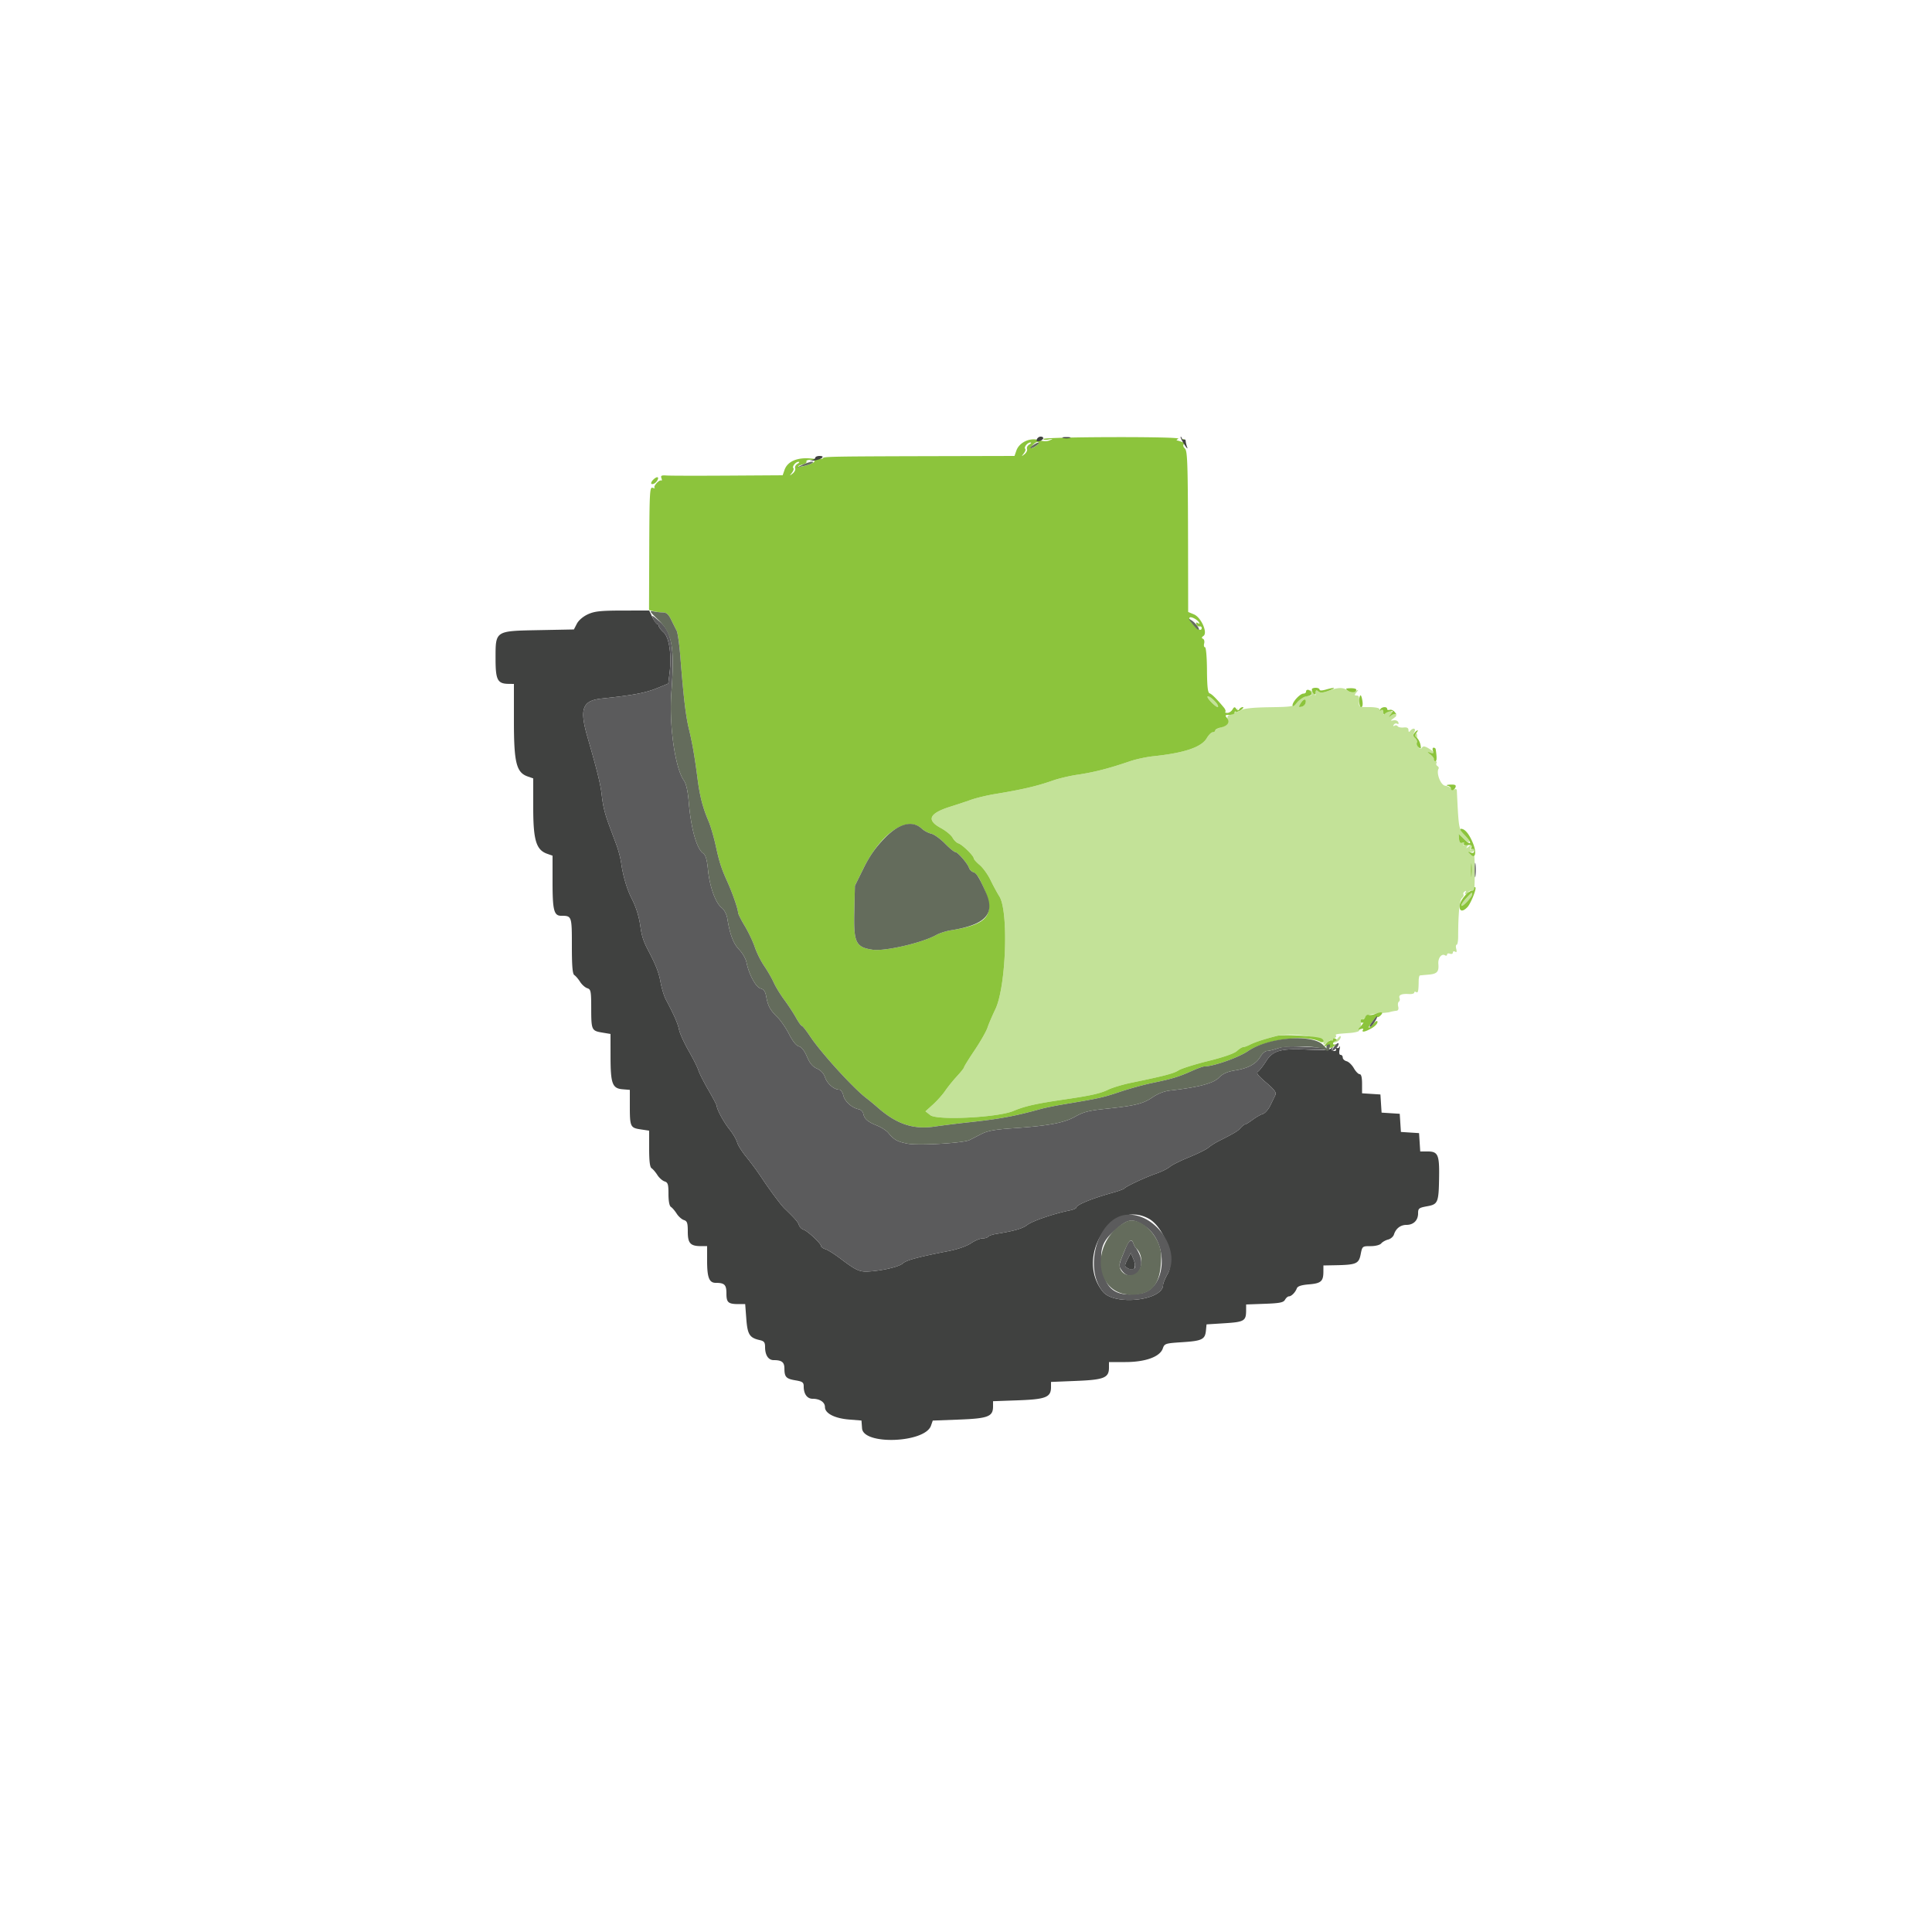
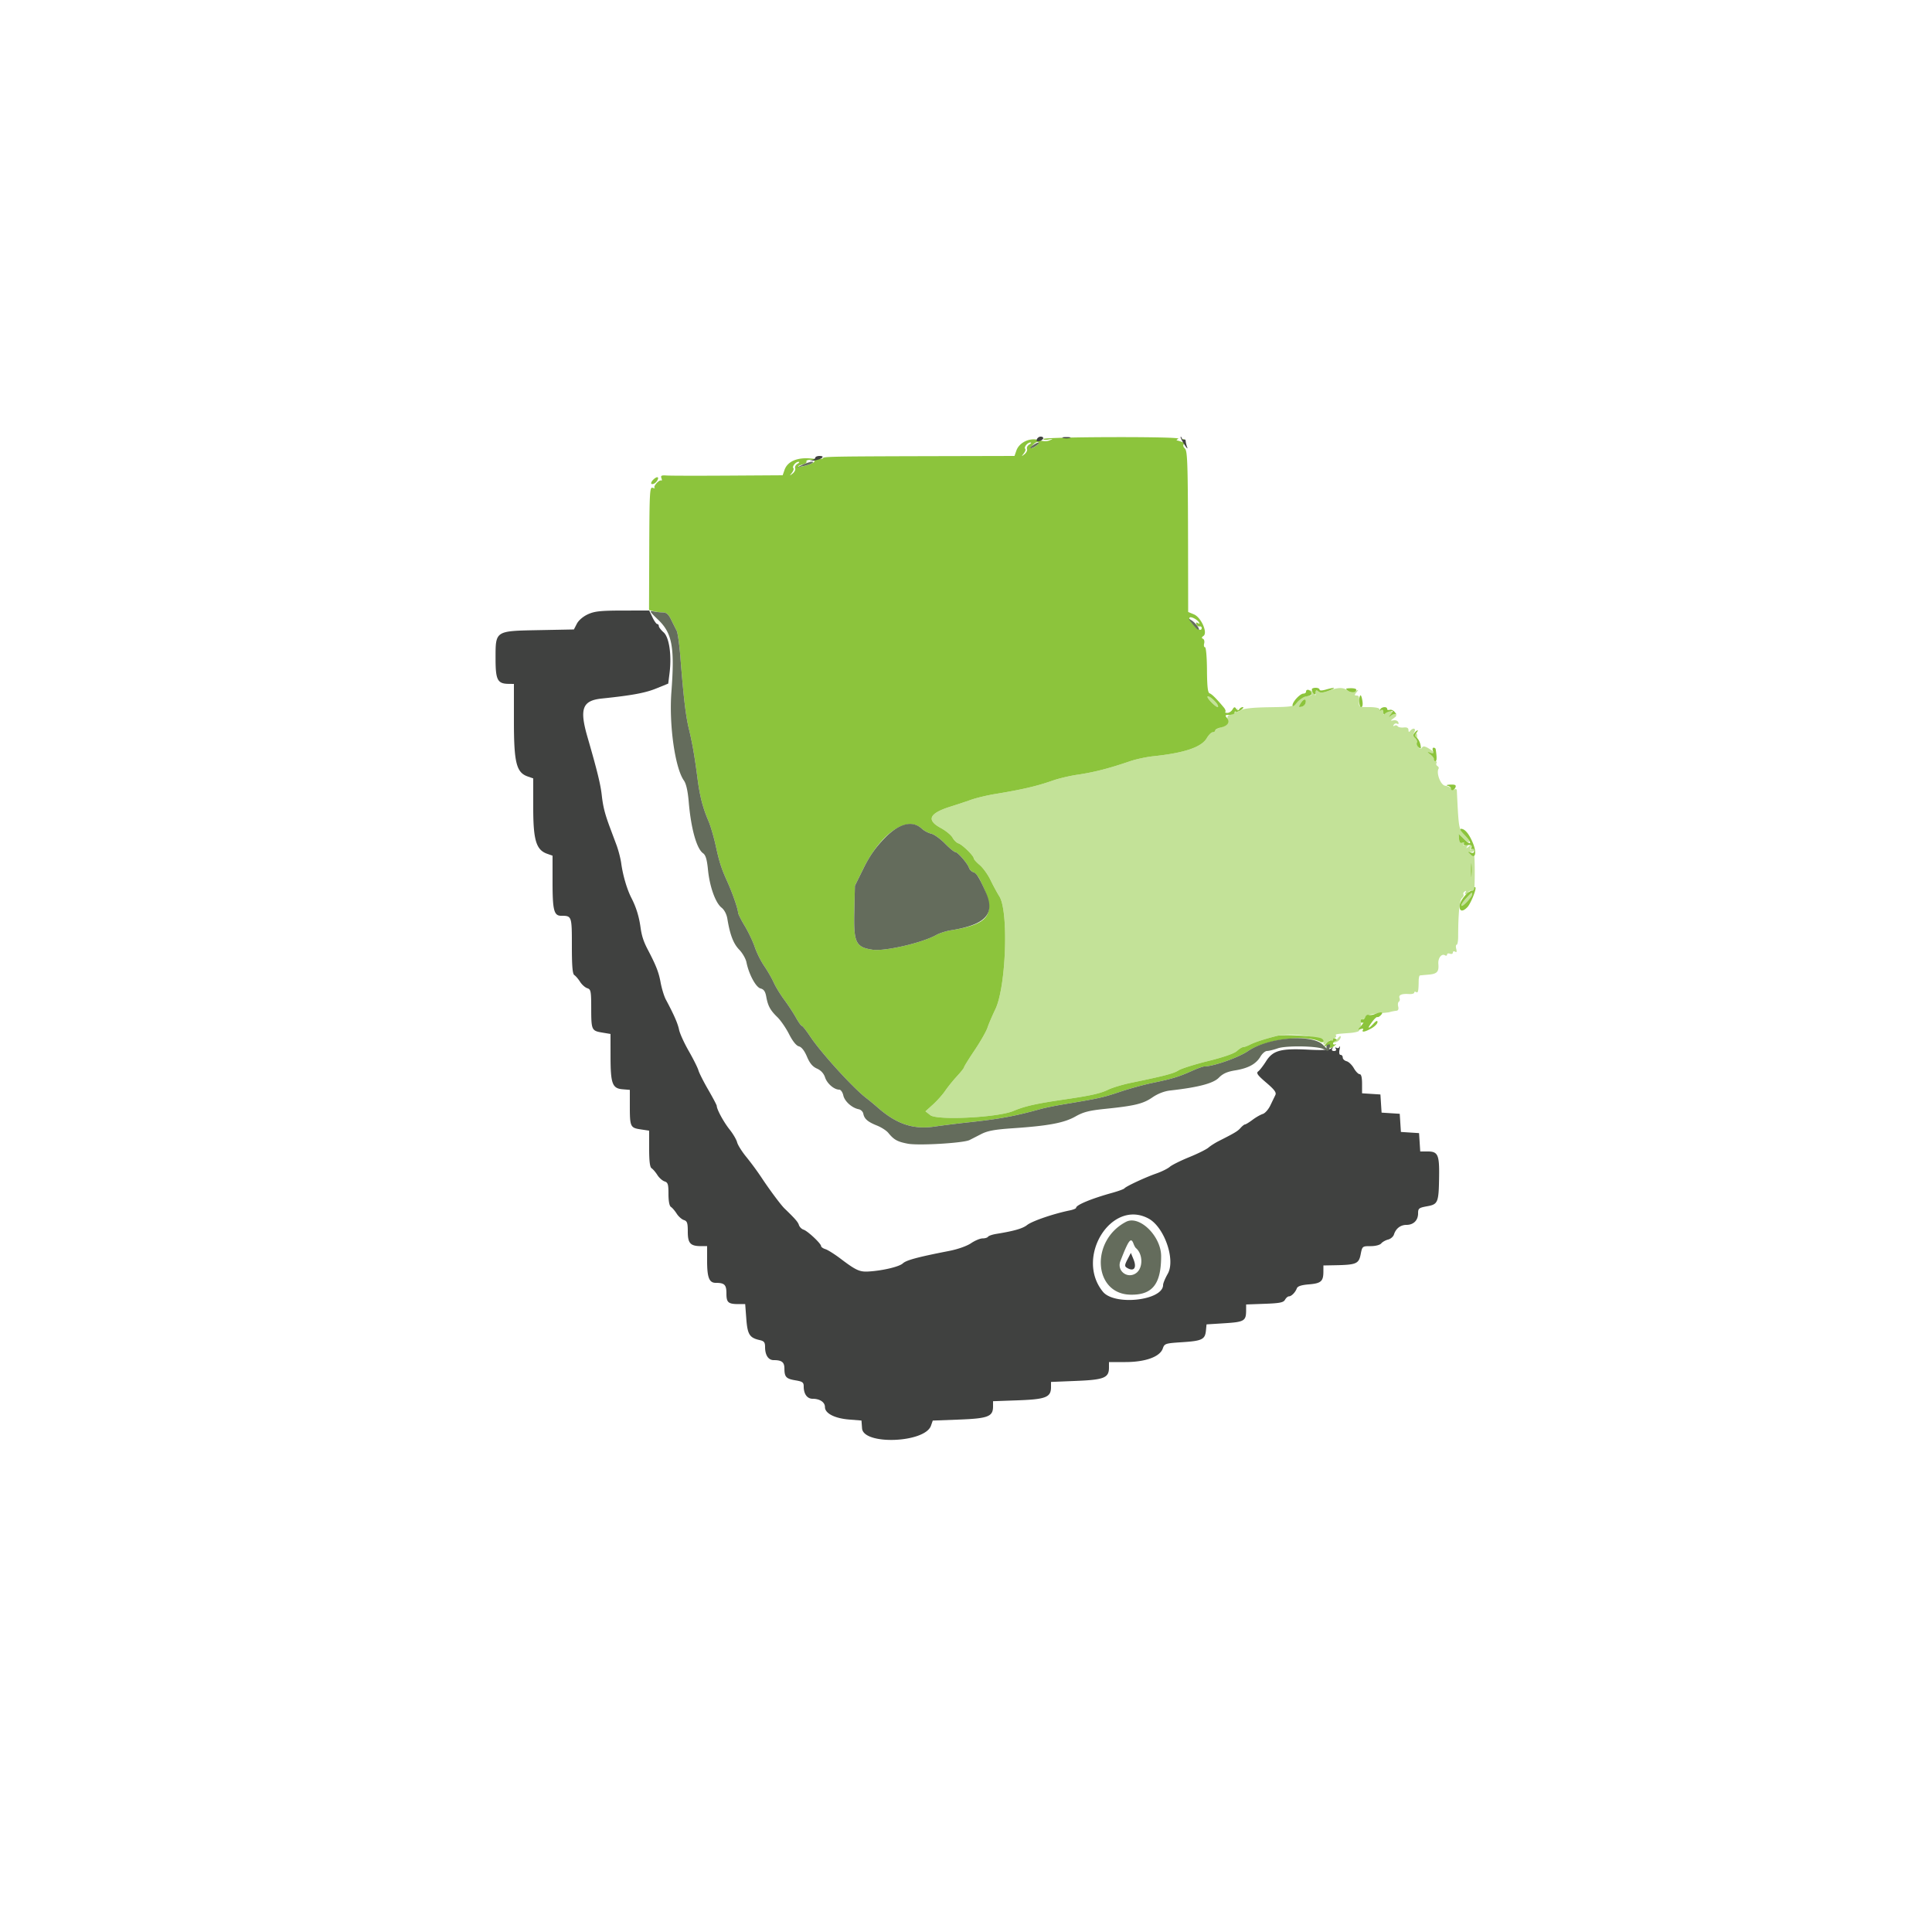
<svg xmlns="http://www.w3.org/2000/svg" viewBox="0 0 400 400">
  <g fill-rule="evenodd" stroke="none">
    <path fill="#c3e298" d="M275.041 143.028c-1.163.426-1.697.457-2.1.123-.421-.349-.541-.288-.541.276 0 .695-.023.695-.539-.011-.421-.576-.61-.623-.862-.215-.213.345-.166.426.139.237.254-.157.462-.095.462.138s-.135.438-.3.455c-1.342.136-2.01.464-2.7 1.321-.768.954-1.001.997-5.8 1.072-3.423.054-5.28.253-5.888.629-.796.493-.867.477-.688-.152.111-.385-.012-.296-.273.199-.26.495-.795.9-1.187.9-.527 0-.695.282-.639 1.075.062.893-.144 1.139-1.225 1.457-.715.211-1.3.538-1.3.726 0 .188-.231.342-.514.342-.282 0-.843.558-1.246 1.24-1.103 1.867-4.613 3.052-11.04 3.728-1.43.151-3.59.612-4.8 1.025-4.488 1.531-7.481 2.298-11 2.816-1.54.228-3.79.761-5 1.185-3.349 1.175-6.305 1.865-12 2.802-1.65.271-3.9.813-5 1.205a132.78 132.78 0 0 1-4.163 1.383c-4.454 1.386-5.111 2.782-2.084 4.429 1.074.584 2.182 1.493 2.464 2.018.281.526.828 1.056 1.216 1.18.804.255 3.167 2.562 3.167 3.091 0 .192.556.817 1.235 1.389.68.572 1.678 1.955 2.219 3.074.541 1.119 1.378 2.665 1.86 3.434 1.946 3.109 1.384 18.747-.84 23.364-.645 1.34-1.38 3.061-1.633 3.823-.253.762-1.445 2.852-2.65 4.645-1.205 1.792-2.191 3.381-2.191 3.531 0 .15-.657.983-1.46 1.851-.803.868-1.9 2.226-2.439 3.019-.539.792-1.681 2.074-2.538 2.849l-1.558 1.408 1.015.798c1.419 1.116 13.975.481 17.18-.869 2.417-1.018 4.632-1.515 10.8-2.419 5.247-.77 7.257-1.221 8.794-1.976.883-.433 3.046-1.084 4.806-1.446 6.852-1.409 8.837-1.93 9.8-2.568.55-.364 3.299-1.232 6.11-1.929 3.187-.79 5.435-1.57 5.975-2.073.476-.444 1.057-.808 1.29-.809.234-.002.875-.233 1.425-.513 1.022-.522 3.077-1.188 5.639-1.828 2.948-.736 9.561.252 9.561 1.429 0 .546.125.528.869-.124.478-.419.755-.567.617-.329-.315.545.942.594 1.614.063.275-.216.494-.597.487-.845-.007-.248-.275-.104-.596.32-.32.424-.72.624-.887.445-.167-.179-.078-.406.198-.505.277-.099.42-.314.318-.478-.203-.329-.115-.347 2.78-.559 1.1-.08 2.003-.31 2.006-.51.003-.2.115-.544.248-.764.133-.22.191-.716.129-1.102-.062-.386.04-.607.228-.491.187.115.491-.06.675-.389.21-.375 1.156-.671 2.525-.789 1.204-.105 2.279-.22 2.389-.256a8.64 8.64 0 0 1 1.547-.312c.34-.038.467-.362.337-.861-.115-.439-.054-.895.136-1.012.19-.118.253-.455.14-.749-.246-.639.437-.933 1.94-.835.605.04 1.1-.09 1.1-.289 0-.199.18-.251.4-.115.397.246.497-.192.523-2.3.007-.605.118-1.119.245-1.141.128-.023.933-.1 1.79-.171 1.776-.147 2.178-.585 2.039-2.219-.103-1.214.678-2.217 1.385-1.78.23.142.418.073.418-.153 0-.226.27-.307.6-.181.33.127.6.021.6-.236 0-.256.208-.337.463-.18.317.196.392.015.237-.576-.124-.475-.086-.863.085-.863.17 0 .311-.765.312-1.7.009-4.721.283-7.551.77-7.956.288-.239.433-.582.322-.762-.111-.18.009-.457.266-.616.293-.181.361-.116.183.172-.157.254-.095.462.138.462s.424-.18.424-.4c0-.22.27-.4.6-.4.33 0 .615-.135.634-.3.151-1.351.122-7.155-.034-6.906-.11.174-.432.067-.716-.238-.424-.457-.406-.556.1-.556.339 0 .616-.191.616-.424 0-.233-.211-.293-.468-.134-.322.199-.382.064-.191-.433.245-.639.198-.658-.409-.166-.588.478-.637.476-.343-.011.259-.429.175-.504-.344-.305-.463.178-.593.113-.4-.2.183-.296.076-.382-.296-.24-.406.156-.608-.087-.667-.803l-.085-1.026 1 .939c1.44 1.353 1.667.729.251-.688-1.236-1.235-1.238-1.244-1.623-9.233-.014-.288-.225-.4-.47-.248a.522.522 0 0 1-.717-.167c-.15-.242-.715-.508-1.255-.591-.929-.142-1.872-2.645-1.333-3.542.09-.15-.023-.388-.25-.528s-.309-.423-.183-.628c.127-.204.018-.372-.242-.372-.334 0-.35-.148-.057-.501.494-.596-.056-1.428-1.48-2.236-.694-.394-1.02-.416-1.227-.081-.479.776-1.147-.447-1.023-1.875.062-.711-.048-1.194-.244-1.072-.196.121-.236.416-.089.654.161.26.082.32-.194.149-.332-.206-.345-.508-.045-1.068.448-.836-.316-.979-.91-.17-.169.231-.296.127-.3-.245-.004-.449-.309-.612-1.004-.535-.549.06-1.102-.058-1.228-.262-.126-.204-.425-.25-.663-.103-.262.162-.319.082-.145-.2.159-.257.48-.35.714-.206.245.152.342.028.23-.293-.106-.306-.534-.497-.951-.425-.745.129-.745.12-.001-.437.734-.55.728-.589-.2-1.238-.898-.629-.989-.628-1.458.013-.47.643-.5.642-.5-.016 0-.385-.18-.589-.4-.453-.22.136-.4.057-.4-.176 0-.246-.904-.424-2.151-.424-2.146 0-2.151-.003-2.049-1.2.072-.845-.075-1.2-.498-1.2-.513 0-.52-.097-.051-.665.492-.597.465-.621-.257-.237-.606.323-.997.289-1.576-.134-.949-.694-1.954-.678-3.977.064M250 144.281c0 .464 1.93 2.323 2.166 2.087.21-.211-.538-1.19-1.466-1.917-.385-.302-.7-.378-.7-.17m20.325 1.214c-.074.383-.458.758-.854.834-.635.123-.659.041-.199-.695.632-1.013 1.236-1.093 1.053-.139m34.365 35.798c-.089.719-.164.227-.166-1.093-.002-1.32.071-1.908.162-1.307.091.601.093 1.681.004 2.4m-1.215 4.776c-.618.668-1.016 1.323-.884 1.456.263.263 2.209-1.84 2.209-2.387 0-.475-.064-.43-1.325.931" />
    <path fill="#8cc43c" d="M216 90.875c0 .187.495.243 1.1.123.962-.189.992-.168.236.166-.567.252-1.354.233-2.295-.056-1.811-.556-4.022.489-4.611 2.178l-.388 1.114-14.121.034c-23.703.056-25.521.087-25.521.426 0 .18-1.084.214-2.409.076-2.881-.301-4.94.569-5.561 2.35l-.388 1.114-11.321.072c-6.227.039-11.929.029-12.673-.024-1.099-.078-1.306.025-1.105.549.137.354.115.574-.048.487-.406-.216-1.69 1.188-1.374 1.504.14.14-.039.141-.399.004-.595-.229-.657.882-.701 12.528l-.047 12.78.913.244a9.116 9.116 0 0 0 1.922.251c.766.004 1.186.366 1.744 1.505.405.825.917 1.847 1.139 2.271.222.424.567 2.854.767 5.4.659 8.37 1.108 12.193 1.745 14.829.739 3.059 1.206 5.739 1.812 10.4.48 3.691 1.077 6.002 2.273 8.8.423.99 1.086 3.24 1.474 5 .793 3.605 1.16 4.742 2.449 7.6 1.047 2.321 2.188 5.611 2.189 6.314.001.267.62 1.513 1.377 2.768.757 1.256 1.698 3.236 2.091 4.4.392 1.165 1.271 2.928 1.953 3.918.682.99 1.563 2.52 1.958 3.4.395.88 1.383 2.5 2.196 3.6.813 1.1 1.904 2.765 2.425 3.7.52.935 1.068 1.7 1.216 1.7.148 0 .927.99 1.731 2.201 2.209 3.327 8.827 10.605 11.555 12.708.713.55 1.747 1.4 2.297 1.888 3.965 3.519 7.433 4.701 11.888 4.05 1.711-.251 4.822-.639 6.912-.864 6.532-.702 9.771-1.299 15-2.761.88-.246 3.13-.703 5-1.015 7.144-1.191 8.004-1.383 11.453-2.546 1.951-.658 4.987-1.492 6.747-1.855 4.023-.828 5.467-1.265 8.112-2.456 1.161-.522 2.339-.95 2.616-.95 1.874 0 7.074-1.831 9.072-3.195 3.489-2.382 11.944-3.484 14.9-1.942.734.383 1.027-.214.32-.651-.781-.482-7.777-.905-9.181-.555-2.562.64-4.617 1.306-5.639 1.828-.55.28-1.191.511-1.425.513-.233.001-.814.365-1.29.809-.54.503-2.788 1.283-5.975 2.073-2.811.697-5.56 1.565-6.11 1.929-.963.638-2.948 1.159-9.8 2.568-1.76.362-3.923 1.013-4.806 1.446-1.537.755-3.547 1.206-8.794 1.976-6.168.904-8.383 1.401-10.8 2.419-3.205 1.35-15.761 1.985-17.18.869l-1.015-.798 1.558-1.408c.857-.775 1.999-2.057 2.538-2.849.539-.793 1.636-2.151 2.439-3.019.803-.868 1.46-1.701 1.46-1.851 0-.15.986-1.739 2.191-3.531 1.205-1.793 2.397-3.883 2.65-4.645.253-.762.988-2.483 1.633-3.823 2.224-4.617 2.786-20.255.84-23.364-.482-.769-1.319-2.315-1.86-3.434-.541-1.119-1.539-2.502-2.219-3.074-.679-.572-1.235-1.197-1.235-1.389 0-.529-2.363-2.836-3.167-3.091-.388-.124-.935-.654-1.216-1.18-.282-.525-1.39-1.434-2.464-2.018-3.027-1.647-2.37-3.043 2.084-4.429 1.19-.37 3.063-.992 4.163-1.383 1.1-.392 3.35-.934 5-1.205 5.695-.937 8.651-1.627 12-2.802 1.21-.424 3.46-.957 5-1.185 3.519-.518 6.512-1.285 11-2.816 1.21-.413 3.37-.874 4.8-1.025 6.427-.676 9.937-1.861 11.04-3.728.403-.682.964-1.24 1.246-1.24.283 0 .514-.166.514-.368 0-.203.552-.49 1.227-.638 1.405-.309 1.887-1.133 1.169-1.999-.416-.501-.328-.595.555-.595.577 0 1.049-.191 1.049-.424 0-.233.137-.339.304-.235.168.103.652-.066 1.077-.376.424-.311.568-.565.319-.565-.249 0-.576.199-.726.443-.191.309-.382.278-.631-.1-.29-.441-.435-.411-.77.157-.227.385-.704.7-1.06.7-.355 0-.541-.105-.413-.233.128-.129-.018-.534-.324-.9-1.534-1.834-2.47-2.765-2.936-2.92-.378-.126-.523-1.416-.546-4.859-.018-2.653-.196-4.688-.41-4.688-.207 0-.285-.351-.173-.781.112-.429-.002-.866-.253-.969-.316-.131-.282-.312.11-.585.937-.654-.481-3.849-1.985-4.472l-1.183-.49-.011-8.052c-.03-22.652-.095-25.215-.662-25.782-.405-.404-.438-.695-.121-1.076.314-.378.3-.604-.048-.819-.328-.202-.377-.128-.154.232.241.39.143.459-.371.262-.384-.147-.819-.271-.966-.274-.147-.003-.012-.168.299-.365.339-.214-5.153-.345-13.7-.326-7.846.017-14.266.185-14.266.372m-1.416 1.386c-1.071.784-1.499.66-.684-.198.385-.405.862-.647 1.061-.538.198.108.029.44-.377.736m-1.467-.238c-.376.219-.593.635-.482.923.111.289-.122.78-.517 1.09-.657.516-.671.504-.161-.146.306-.39.443-.823.303-.963-.328-.328.502-1.331 1.089-1.315.248.007.143.192-.232.411m-44.508 3.562c-.265.43-3.068 1.29-3.334 1.024-.093-.094.301-.288.875-.432.574-.144.945-.423.824-.62-.122-.196.25-.357.826-.357s.94.173.809.385m-3.492.438c-.376.219-.593.635-.482.923.111.289-.122.78-.517 1.09-.657.516-.671.504-.161-.146.306-.39.443-.823.303-.963-.328-.328.502-1.331 1.089-1.315.248.007.143.192-.232.411M135.28 99.28c-.655.655-.605 1.143.089.877.621-.239 1.196-1.357.698-1.357-.169 0-.523.216-.787.48m112.96 29.584c.185.301.106.35-.23.142-.345-.213-.447-.134-.312.238.111.306.405.511.652.456.247-.055.45.08.45.3 0 .735-.829.411-1.782-.698-.52-.603-.86-1.234-.757-1.401.22-.356 1.569.3 1.979.963m23.366 13.836c.016.773.782 1.503.788.751.005-.584.125-.65.547-.3.403.334.937.303 2.1-.123 1.77-.649 1.413-.817-.544-.256-.8.23-1.297.23-1.297 0 0-.205-.36-.372-.8-.372-.44 0-.797.135-.794.3m7.484.316c.689.504 1.71.366 1.71-.232 0-.182-.537-.315-1.193-.297-1.049.03-1.112.094-.517.529m-8.69.184c0 .22-.239.4-.53.4-.692 0-2.271 1.688-2.268 2.426.001.341.366.124.9-.535.494-.61 1.327-1.189 1.852-1.287 1.176-.22 1.402-.428 1.062-.977-.333-.539-1.016-.557-1.016-.027m-18.533 2.399c.257.33.392.676.299.769-.236.236-2.166-1.623-2.166-2.087 0-.42 1.139.384 1.867 1.318m29.693-1.499c-.288.727-.129 2.3.232 2.3.294 0 .404-.449.293-1.2-.149-1.019-.372-1.485-.525-1.1m-12.288 1.534c-.46.736-.436.818.199.695.396-.076.78-.451.854-.834.183-.954-.421-.874-1.053.139m16.49 1.228c-.177.286-.11.353.176.176.284-.175.464-.006.468.438.004.406.135.548.3.324.162-.22.644-.461 1.072-.536.702-.122.722-.063.2.6-.518.659-.512.684.059.239.35-.273.794-.363.987-.2.192.164.102-.026-.201-.421-.303-.395-.792-.626-1.087-.513-.295.113-.536.032-.536-.182 0-.541-1.092-.485-1.438.075m7.082 4.885c-.344.415-.314.663.127 1.029.32.265.494.71.387.989-.107.279.059.717.369.974.464.386.53.293.374-.523-.104-.545-.442-1.201-.75-1.457-.425-.352-.451-.598-.107-1.012.25-.301.364-.547.254-.547-.11 0-.404.246-.654.547m3.838 3.722c.202.528.094.613-.513.399-.727-.255-.726-.236.031.359.44.346.755.797.7 1.001-.055.205.069.372.276.372.315 0 .336-.749.07-2.5-.025-.165-.22-.3-.433-.3-.214 0-.272.301-.131.669m3.018 7.207c.385.1.7.349.7.553 0 .595.693.427.945-.229.177-.462-.067-.589-1.058-.554-.708.026-.972.129-.587.23m-108.829 8.904c.46.429 1.323.887 1.917 1.017.593.131 1.867 1.04 2.829 2.02.962.981 1.932 1.783 2.154 1.783.504 0 2.556 2.36 2.851 3.28.121.373.528.777.906.897s.98.804 1.337 1.521c3.545 7.115 2.356 9.185-6.037 10.516-.975.154-2.325.59-3 .969-2.912 1.633-10.666 3.422-13.189 3.044-3.455-.518-3.918-1.48-3.768-7.813l.129-5.42 1.777-3.597c3.635-7.356 9.061-11.042 12.094-8.217m112.298 1.251c1.589 1.588 1.615 2.487.029.967l-1.202-1.151.086 1.032c.059.72.261.964.667.808.338-.129.476-.05.328.189-.155.25.145.368.765.3.758-.084.961.038.793.477-.127.33-.053.481.17.344.217-.134.395.031.395.367 0 .413-.222.526-.687.347-.609-.233-.62-.191-.1.372 1.006 1.088 1.364-.257.587-2.208-.776-1.95-1.689-3.075-2.493-3.075-.348 0-.091.477.662 1.231m1.355 7.369c.002 1.32.077 1.812.166 1.093.089-.719.087-1.799-.004-2.4s-.164-.013-.162 1.307m.676 3.733c0 .257-.171.467-.379.467-.871 0-2.622 2.122-2.635 3.193-.014 1.136.656 1.231 1.621.229.679-.704 1.936-3.812 1.656-4.093-.145-.144-.263-.052-.263.204m-.4 1.205c0 .547-1.946 2.65-2.209 2.387-.132-.133.266-.788.884-1.456 1.261-1.361 1.325-1.406 1.325-.931m-20.2 24.835c-.44.174-1.002.241-1.248.149-.247-.093-.561.124-.698.48-.136.357-.4.555-.585.441-.184-.114-.336.046-.336.357s.195.452.434.314c.238-.138.073.17-.367.685-.721.844-.729.911-.079.673.431-.157.622-.104.476.133-.374.605.404.471 1.768-.305.676-.385 1.231-.959 1.232-1.275.002-.402-.243-.311-.813.3-1.169 1.255-1.359 1.079-.332-.309.481-.652.982-1.121 1.112-1.042.13.078.468-.109.752-.416.601-.65.053-.727-1.316-.185M276 215.2c0 .246-.156.351-.347.233-.19-.118-.685.173-1.1.645-.414.473-.508.716-.208.54.312-.184.663-.128.823.131.198.319.506.267 1.056-.179.427-.346.551-.515.276-.376s-.5.078-.5-.137c0-.215.216-.462.48-.55.374-.125.374-.226 0-.457-.264-.164-.48-.096-.48.15" />
    <path fill="#404140" d="M214.673 90.955c-.15.389.017.494.557.353.886-.232 1.044-.908.213-.908-.307 0-.653.25-.77.555m5.427-.279c.385.1 1.015.1 1.4 0 .385-.101.07-.183-.7-.183s-1.085.082-.7.183m24.332-.186c-.018.16.347.88.811 1.6.463.721.712.95.552.51-.16-.44-.299-1.017-.309-1.282-.011-.266-.154-.4-.319-.298-.164.102-.39-.041-.501-.318-.112-.276-.217-.371-.234-.212M168.8 94.773c0 .206-.405.452-.9.548-.495.096-.286.114.465.041 1.597-.155 2.699-.962 1.315-.962-.484 0-.88.168-.88.373m-47.073 32.404c-.992.45-1.925 1.246-2.291 1.953l-.616 1.192-7.199.139c-9.178.177-9.021.074-9.021 5.932 0 4.388.405 5.168 2.7 5.194l1.1.013v7.656c0 8.658.504 10.684 2.862 11.506l1.138.396v6.042c0 6.763.608 8.768 2.9 9.572l1.1.386v5.447c0 5.854.291 6.995 1.781 6.995 2.205 0 2.219.04 2.219 6.223 0 4.213.135 5.822.51 6.057.28.176.815.801 1.189 1.39.374.588 1.044 1.185 1.49 1.327.74.235.812.594.817 4.13.007 4.544.073 4.688 2.294 5.059l1.7.284.006 4.665c.007 5.637.366 6.611 2.503 6.789l1.491.124v3.343c0 4.289.105 4.516 2.235 4.835l1.765.265v3.735c0 2.591.156 3.832.51 4.054.28.176.815.801 1.189 1.39.374.588 1.044 1.185 1.49 1.327.694.22.811.598.811 2.61 0 1.472.191 2.473.51 2.673.28.176.815.801 1.189 1.39.374.588 1.044 1.185 1.49 1.327.683.216.811.599.811 2.416 0 2.406.539 2.987 2.774 2.987h1.226v3.026c0 3.473.429 4.574 1.781 4.574 1.828 0 2.219.388 2.219 2.2 0 1.885.368 2.2 2.575 2.2h1.31l.229 3.035c.247 3.269.676 3.95 2.786 4.42.895.199 1.1.464 1.1 1.421 0 1.688.678 2.724 1.781 2.724 1.683 0 2.219.419 2.225 1.743.009 1.755.35 2.118 2.294 2.443 1.466.245 1.7.421 1.7 1.275 0 1.55.717 2.539 1.84 2.539 1.505 0 2.56.712 2.56 1.728 0 1.299 2.019 2.334 5.026 2.575l2.533.203.121 1.624c.26 3.508 13.024 3.016 14.267-.55l.371-1.063 5.454-.209c6.01-.229 7.028-.622 7.028-2.717v-1.085l5.196-.187c5.737-.208 6.804-.635 6.804-2.724v-1.08l5.218-.212c5.783-.234 6.782-.641 6.782-2.765V282h3.396c4.148 0 7.147-1.086 7.746-2.806.359-1.029.514-1.079 4.046-1.308 4.087-.265 4.71-.573 4.889-2.416l.123-1.27 3.737-.236c4.065-.257 4.446-.481 4.457-2.625l.006-1.262 3.829-.138c3.137-.114 3.899-.265 4.219-.839.216-.385.576-.7.8-.7.519 0 1.324-.808 1.642-1.648.173-.457.912-.703 2.514-.836 2.502-.207 2.98-.626 2.99-2.616L274 262l2.5-.047c4.302-.082 4.826-.308 5.211-2.255.333-1.683.351-1.698 2.064-1.698.993 0 1.925-.238 2.192-.561.256-.308.896-.669 1.423-.801.526-.132 1.07-.598 1.21-1.037.4-1.26 1.362-2.001 2.6-2.001 1.453 0 2.4-.941 2.4-2.385 0-1.031.165-1.159 1.897-1.475 2.246-.41 2.382-.756 2.456-6.266.058-4.376-.264-5.074-2.345-5.074h-1.564l-.122-1.9-.122-1.9-1.879-.121-1.879-.121-.121-1.879-.121-1.879-1.879-.121-1.879-.121-.121-1.879-.121-1.879-1.9-.122-1.9-.122v-1.978c0-1.314-.168-1.979-.5-1.981-.275-.001-.817-.558-1.203-1.238-.387-.68-1.062-1.329-1.5-1.444-.439-.115-.797-.457-.797-.762 0-.304-.2-.553-.443-.553-.273 0-.356-.425-.216-1.1.125-.605.129-.874.009-.598-.12.277-.411.384-.646.239-.253-.157-.311-.076-.142.197.171.277.025.462-.362.462-.402 0-.54-.19-.365-.5.218-.385.166-.392-.226-.03-.355.328-1.787.404-4.759.251-5.66-.291-7.316.164-8.721 2.396-.583.926-1.317 1.872-1.63 2.104-.461.34-.144.785 1.655 2.322 1.725 1.474 2.151 2.054 1.894 2.579-.181.373-.653 1.349-1.048 2.17-.394.82-1.096 1.606-1.558 1.746-.463.14-1.415.684-2.115 1.208-.701.525-1.4.954-1.553.954-.154 0-.571.328-.927.728-.604.68-1.182 1.027-4.547 2.73-.715.361-1.66.965-2.1 1.342-.44.376-2.24 1.269-4 1.984-1.76.715-3.56 1.611-4 1.991-.44.381-1.7 1.005-2.8 1.389-2.3.801-6.305 2.67-6.6 3.079-.11.153-1.28.577-2.6.944-4.233 1.175-7.4 2.49-7.4 3.072 0 .153-.585.397-1.3.542-3.366.685-7.797 2.202-8.849 3.03-.927.73-2.698 1.24-6.361 1.833-.83.134-1.606.4-1.723.59-.118.19-.628.346-1.135.346-.506 0-1.584.45-2.394 1-.865.587-2.749 1.249-4.556 1.601-6.438 1.254-8.838 1.899-9.556 2.568-.752.7-4.205 1.517-7.126 1.685-1.821.105-2.591-.248-5.747-2.639-1.239-.939-2.658-1.833-3.153-1.988-.495-.154-.9-.44-.9-.635 0-.523-2.784-3.133-3.629-3.401-.402-.128-.835-.562-.963-.965-.2-.631-.789-1.307-2.987-3.426-.737-.71-3.142-3.938-4.702-6.309a61.461 61.461 0 0 0-3.185-4.336c-.916-1.115-1.781-2.488-1.922-3.051-.142-.564-.847-1.763-1.567-2.665-1.212-1.518-2.645-4.153-2.645-4.864 0-.168-.791-1.671-1.758-3.34-.968-1.669-1.886-3.485-2.042-4.035-.156-.55-1.057-2.35-2.002-4-.946-1.65-1.847-3.63-2.003-4.4-.261-1.292-1.044-3.081-2.736-6.25-.367-.687-.861-2.307-1.098-3.6-.376-2.056-.941-3.496-2.648-6.75-.868-1.654-1.258-2.853-1.498-4.6-.308-2.25-.904-4.171-1.887-6.085-.919-1.79-1.761-4.652-2.108-7.169-.14-1.019-.583-2.729-.983-3.8l-1.326-3.546c-1.081-2.898-1.454-4.37-1.727-6.8-.25-2.237-.955-5.104-2.951-12-1.697-5.866-1.068-7.557 2.967-7.976 6.268-.652 8.994-1.156 11.276-2.085l2.475-1.008.276-2.206c.464-3.714-.074-7.375-1.235-8.406-.545-.484-.992-1.069-.992-1.3 0-.23-.147-.419-.326-.419-.179 0-.626-.63-.993-1.4l-.668-1.4-5.507.009c-4.542.007-5.799.142-7.179.768M237.8 252.293c3.264 1.768 5.619 8.543 3.972 11.425-.53.925-.965 1.969-.967 2.321-.024 3.218-10.054 4.345-12.462 1.4-5.825-7.126 1.778-19.304 9.457-15.146m-4.371 8.46c-.578 1.11-.608 1.414-.167 1.694 1.477.936 2.164.098 1.415-1.725l-.544-1.322-.704 1.353" />
-     <path fill="#5b5b5c" d="M135.257 128.166c.259.569.623 1.034.807 1.034.185 0 .336.189.336.419 0 .231.447.816.992 1.3 1.161 1.031 1.699 4.692 1.235 8.406l-.276 2.206-2.475 1.008c-2.282.929-5.008 1.433-11.276 2.085-4.035.419-4.664 2.11-2.967 7.976 1.996 6.896 2.701 9.763 2.951 12 .273 2.43.646 3.902 1.727 6.8l1.326 3.546c.4 1.071.843 2.781.983 3.8.347 2.517 1.189 5.379 2.108 7.169.983 1.914 1.579 3.835 1.887 6.085.24 1.747.63 2.946 1.498 4.6 1.707 3.254 2.272 4.694 2.648 6.75.237 1.293.731 2.913 1.098 3.6 1.692 3.169 2.475 4.958 2.736 6.25.156.77 1.057 2.75 2.003 4.4.945 1.65 1.846 3.45 2.002 4 .156.55 1.074 2.366 2.042 4.035.967 1.669 1.758 3.172 1.758 3.34 0 .711 1.433 3.346 2.645 4.864.72.902 1.425 2.101 1.567 2.665.141.563 1.006 1.936 1.922 3.051a61.461 61.461 0 0 1 3.185 4.336c1.56 2.371 3.965 5.599 4.702 6.309 2.198 2.119 2.787 2.795 2.987 3.426.128.403.561.837.963.965.845.268 3.629 2.878 3.629 3.401 0 .195.405.481.9.635.495.155 1.914 1.049 3.153 1.988 3.156 2.391 3.926 2.744 5.747 2.639 2.921-.168 6.374-.985 7.126-1.685.718-.669 3.118-1.314 9.556-2.568 1.807-.352 3.691-1.014 4.556-1.601.81-.55 1.888-1 2.394-1 .507 0 1.017-.156 1.135-.346.117-.19.893-.456 1.723-.59 3.663-.593 5.434-1.103 6.361-1.833 1.052-.828 5.483-2.345 8.849-3.03.715-.145 1.3-.389 1.3-.542 0-.582 3.167-1.897 7.4-3.072 1.32-.367 2.49-.791 2.6-.944.295-.409 4.3-2.278 6.6-3.079 1.1-.384 2.36-1.008 2.8-1.389.44-.38 2.24-1.276 4-1.991 1.76-.715 3.56-1.608 4-1.984.44-.377 1.385-.981 2.1-1.342 3.365-1.703 3.943-2.05 4.547-2.73.356-.4.773-.728.927-.728.153 0 .852-.429 1.553-.954.7-.524 1.652-1.068 2.115-1.208.462-.14 1.164-.926 1.558-1.746.395-.821.867-1.797 1.048-2.17.257-.525-.169-1.105-1.894-2.579-1.799-1.537-2.116-1.982-1.655-2.322.313-.232 1.047-1.178 1.63-2.104 1.374-2.182 3.078-2.674 8.385-2.423 2.152.102 3.984.071 4.07-.068.087-.14-.145-.271-.513-.292-7.16-.397-8.082-.387-9.515.112-.856.298-1.861.545-2.233.548-.373.003-.982.522-1.355 1.152-.913 1.546-2.511 2.422-5.228 2.864-1.676.273-2.564.672-3.403 1.53-1.141 1.167-4.284 1.991-10.058 2.636-1.219.136-2.564.657-3.682 1.426-1.936 1.332-3.65 1.748-9.799 2.379-3.303.339-4.504.648-6.151 1.582-2.332 1.322-5.571 1.931-12.925 2.43-3.801.258-5.259.528-6.6 1.22-.947.488-2.025 1.039-2.396 1.224-1.252.626-10.548 1.176-12.766.756-2.162-.411-2.878-.808-4.05-2.247-.382-.469-1.437-1.15-2.345-1.513-1.908-.764-2.619-1.382-2.826-2.457-.082-.422-.506-.835-.944-.918-1.401-.267-2.926-1.633-3.196-2.863-.145-.659-.524-1.195-.845-1.195-1.063 0-2.508-1.249-2.932-2.534-.272-.824-.862-1.465-1.68-1.828-.903-.399-1.491-1.101-2.07-2.472-.521-1.234-1.114-1.99-1.668-2.129-.543-.137-1.292-1.066-2.032-2.521-.645-1.268-1.73-2.848-2.411-3.511-1.489-1.448-1.971-2.334-2.319-4.264-.193-1.07-.507-1.521-1.176-1.689-.971-.243-2.424-2.94-2.919-5.418-.148-.74-.827-1.921-1.508-2.625-1.197-1.235-1.908-3.09-2.444-6.376-.156-.951-.627-1.858-1.2-2.309-1.269-.998-2.471-4.356-2.817-7.871-.208-2.11-.479-3.019-1.012-3.392-1.338-.937-2.506-5.125-2.974-10.661-.19-2.24-.531-3.744-1.002-4.409-1.833-2.587-3.096-11.534-2.586-18.303.687-9.096.136-12.394-2.443-14.622-1.599-1.382-1.728-1.431-1.304-.5M305.324 180.2c.002 1.32.077 1.812.166 1.093.089-.719.087-1.799-.004-2.4s-.164-.013-.162 1.307m-21.253 31.389c-.517.699-.652 1.102-.329.978.461-.177 1.678-2.167 1.325-2.167-.064 0-.512.535-.996 1.189m-7.79 5.048c-.798 1.07-.558 1.298.38.359.332-.332.544-.765.471-.963-.073-.197-.455.074-.851.604m-43.245 34.892c-5.728.671-8.757 10.938-4.693 15.91 2.408 2.945 12.438 1.818 12.462-1.4.002-.352.437-1.396.967-2.321 2.863-5.007-2.784-12.886-8.736-12.189m3.96 2.305c5.089 3.335 4.539 13.057-.79 13.957-4.678.79-7.003-.523-7.81-4.409-.85-4.097-.416-6.016 1.835-8.113 3.246-3.023 4.074-3.198 6.765-1.435m-3.979 4.666c-1.387 3.347-1.422 3.503-.954 4.252 1.96 3.139 5.374.445 3.845-3.033-.27-.616-.599-1.209-.729-1.319-.131-.11-.354-.515-.496-.9-.413-1.121-.911-.822-1.666 1m1.969 3.922c-.288.466-1.011.477-1.724.025-.441-.28-.411-.584.167-1.694l.704-1.353.544 1.322c.299.727.438 1.492.309 1.7" />
    <path fill="#646c5c" d="M213.824 92.213c-.428.323-.597.587-.377.587.22 0 .749-.264 1.177-.587.427-.323.596-.588.376-.588-.22 0-.749.265-1.176.588M166.2 96.202l-1.2.565 1.2-.237c.66-.131 1.47-.388 1.8-.572 1.077-.599-.45-.393-1.8.244m-29.942 32.104c2.916 2.785 3.45 5.697 2.747 14.982-.512 6.767.752 15.715 2.585 18.303.471.665.812 2.169 1.002 4.409.468 5.536 1.636 9.724 2.974 10.661.533.373.804 1.282 1.012 3.392.346 3.515 1.548 6.873 2.817 7.871.573.451 1.044 1.358 1.2 2.309.536 3.286 1.247 5.141 2.444 6.376.681.704 1.36 1.885 1.508 2.625.495 2.478 1.948 5.175 2.919 5.418.669.168.983.619 1.176 1.689.348 1.93.83 2.816 2.319 4.264.681.663 1.766 2.243 2.411 3.511.74 1.455 1.489 2.384 2.032 2.521.554.139 1.147.895 1.668 2.129.579 1.371 1.167 2.073 2.07 2.472.818.363 1.408 1.004 1.68 1.828.424 1.285 1.869 2.534 2.932 2.534.321 0 .7.536.845 1.195.27 1.23 1.795 2.596 3.196 2.863.438.083.862.496.944.918.207 1.075.918 1.693 2.826 2.457.908.363 1.963 1.044 2.345 1.513 1.172 1.439 1.888 1.836 4.05 2.247 2.218.42 11.514-.13 12.766-.756.371-.185 1.449-.736 2.396-1.224 1.341-.692 2.799-.962 6.6-1.22 7.354-.499 10.593-1.108 12.925-2.43 1.647-.934 2.848-1.243 6.151-1.582 6.149-.631 7.863-1.047 9.799-2.379 1.118-.769 2.463-1.29 3.682-1.426 5.774-.645 8.917-1.469 10.058-2.636.839-.858 1.727-1.257 3.403-1.53 2.717-.442 4.315-1.318 5.228-2.864.373-.63.982-1.149 1.355-1.152.372-.003 1.377-.25 2.233-.548 1.743-.606 8.231-.495 9.46.163.988.528 1.06.507 1.292-.379.141-.539.036-.707-.351-.558-.304.116-.434.418-.289.67.144.252-.184-.011-.73-.584-2.233-2.345-11.347-1.614-15.538 1.247-1.998 1.364-7.198 3.195-9.072 3.195-.277 0-1.455.428-2.616.95-2.645 1.191-4.089 1.628-8.112 2.456-1.76.363-4.796 1.197-6.747 1.855-3.449 1.163-4.309 1.355-11.453 2.546-1.87.312-4.12.769-5 1.015-5.229 1.462-8.468 2.059-15 2.761-2.09.225-5.201.613-6.912.864-4.455.651-7.923-.531-11.888-4.05a52.917 52.917 0 0 0-2.297-1.888c-2.728-2.103-9.346-9.381-11.555-12.708-.804-1.211-1.583-2.201-1.731-2.201-.148 0-.696-.765-1.216-1.7-.521-.935-1.612-2.6-2.425-3.7-.813-1.1-1.801-2.72-2.196-3.6-.395-.88-1.276-2.41-1.958-3.4-.682-.99-1.561-2.753-1.953-3.918-.393-1.164-1.334-3.144-2.091-4.4-.757-1.255-1.376-2.501-1.377-2.768-.001-.703-1.142-3.993-2.189-6.314-1.289-2.858-1.656-3.995-2.449-7.6-.388-1.76-1.051-4.01-1.474-5-1.196-2.798-1.793-5.109-2.273-8.8-.606-4.661-1.073-7.341-1.812-10.4-.637-2.636-1.086-6.459-1.745-14.829-.2-2.546-.545-4.976-.767-5.4a130.61 130.61 0 0 1-1.139-2.271c-.558-1.139-.978-1.501-1.744-1.505a11.309 11.309 0 0 1-2.009-.231c-.837-.188-.664.097 1.058 1.742m110.573.825c.533.674 1.106 1.235 1.272 1.247.501.036-.561-1.422-1.431-1.965-.701-.438-.68-.342.159.718m-63.654 44.374c-1.886 1.939-3.121 3.704-4.4 6.292L177 183.394l-.129 5.42c-.15 6.333.313 7.295 3.768 7.813 2.523.378 10.277-1.411 13.189-3.044.675-.379 2.025-.815 3-.969 7.193-1.14 9.267-3.345 7.317-7.777-1.344-3.056-1.954-4.049-2.617-4.26-.378-.12-.785-.524-.906-.897-.295-.92-2.347-3.28-2.851-3.28-.222 0-1.192-.802-2.154-1.783-.962-.98-2.236-1.889-2.829-2.02-.594-.13-1.457-.588-1.917-1.017-1.954-1.82-4.723-1.128-7.694 1.925m49.96 79.458c-7.415 3.846-6.782 14.897.863 15.084 4.576.113 6.4-2.161 6.4-7.974 0-4.143-4.497-8.545-7.263-7.11m1.546 4.537c.142.385.365.79.496.9 1.48 1.247 1.502 4.146.039 5.187-1.775 1.264-4.04-.457-3.258-2.476 1.708-4.413 2.191-5.053 2.723-3.611" />
  </g>
</svg>